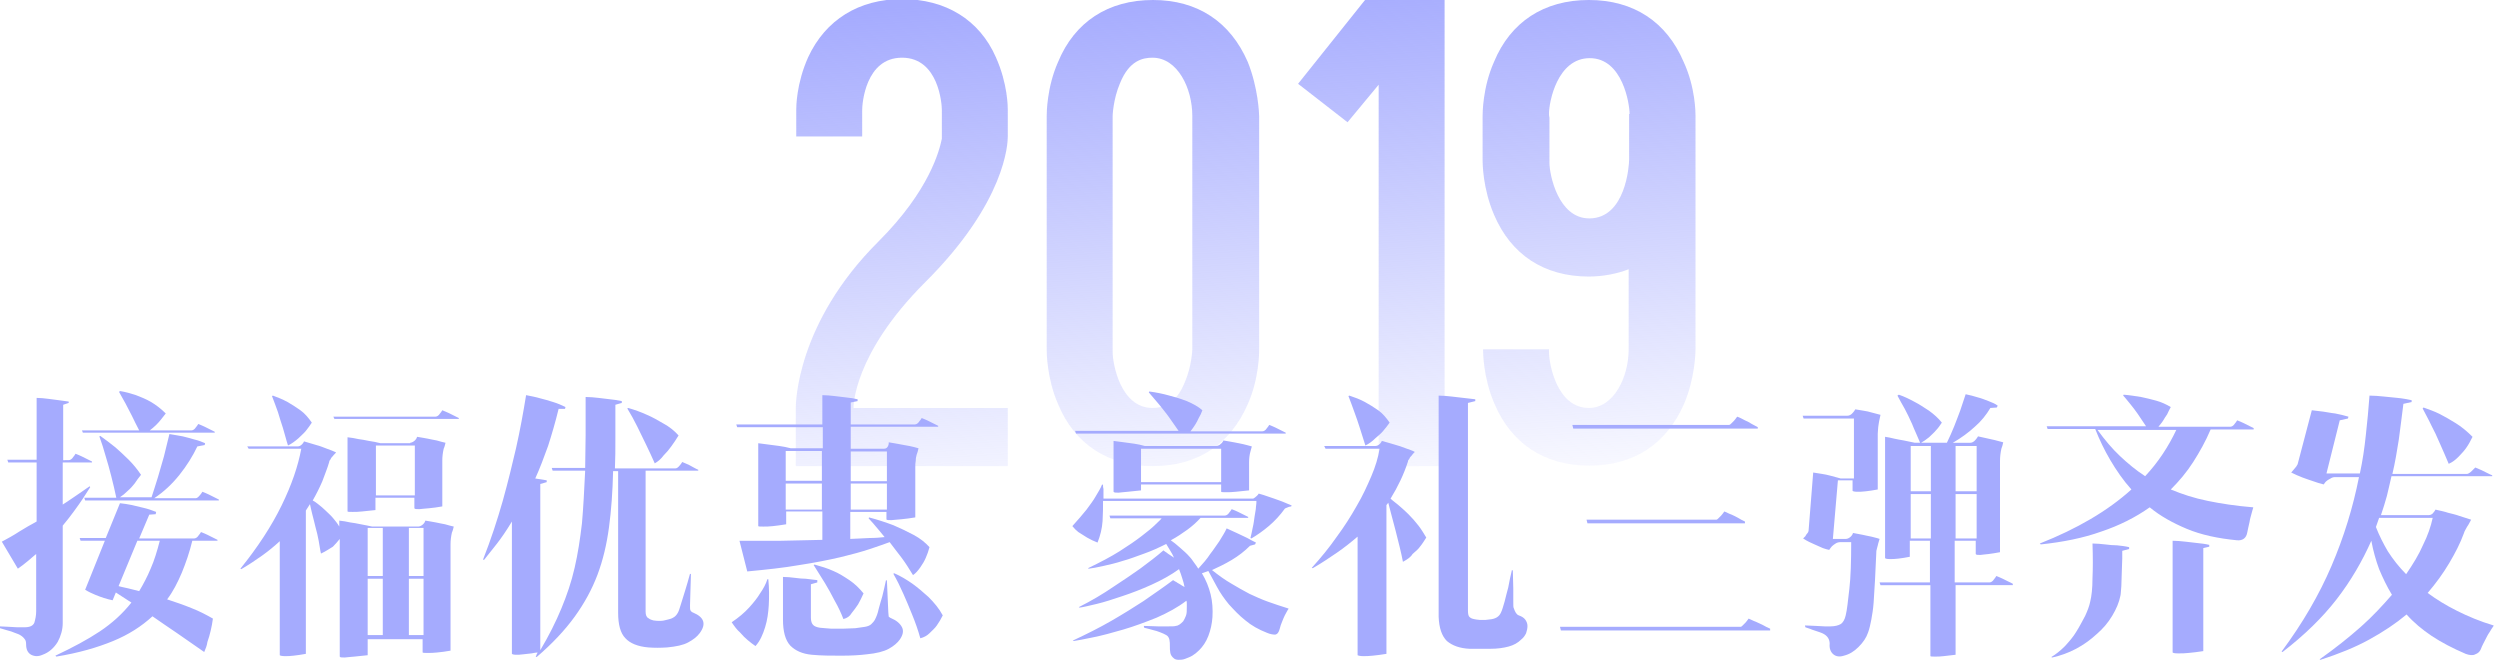
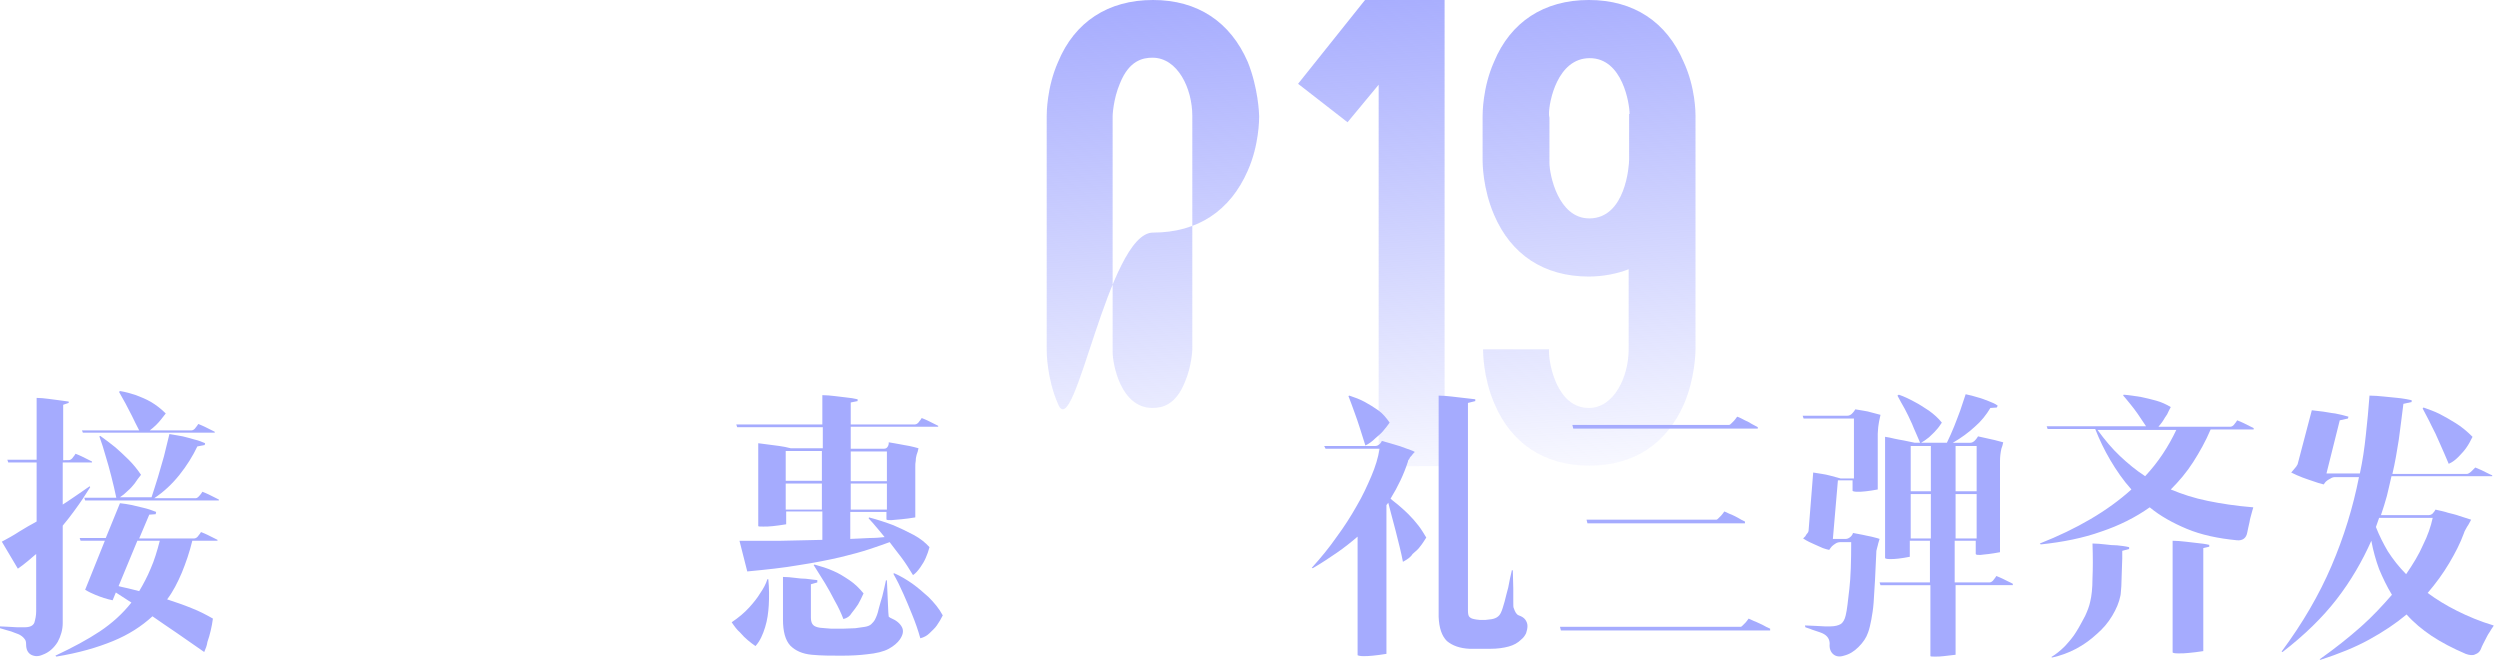
<svg xmlns="http://www.w3.org/2000/svg" version="1.1" id="群組_1" x="0px" y="0px" viewBox="0 0 546 145" style="enable-background:new 0 0 546 145;" xml:space="preserve">
  <style type="text/css">
	.st0{enable-background:new    ;}
	.st1{fill:url(#SVGID_1_);}
	.st2{fill:url(#SVGID_2_);}
	.st3{fill:url(#SVGID_3_);}
	.st4{fill:url(#SVGID_4_);}
	.st5{fill:#A5ABFE;}
</style>
  <g class="st0">
    <linearGradient id="SVGID_1_" gradientUnits="userSpaceOnUse" x1="200.386" y1="120.742" x2="193.386" y2="1.742">
      <stop offset="0" style="stop-color:#A5ABFE;stop-opacity:0" />
      <stop offset="1" style="stop-color:#A5ABFE" />
    </linearGradient>
-     <path class="st1" d="M220.1,101.8h-46.3V89.1c0-0.9,0.1-18.5,18.1-36.4c11.2-11.2,13.3-20,13.8-22.4V24c0-1.3-0.7-11.4-8.7-11.4   s-8.7,10.1-8.7,11.4v5.8h-14.4V24c0-0.6,0-5.7,2.6-11.5c3.8-8.2,11.1-12.7,20.5-12.7c9.5,0,16.9,4.5,20.5,12.7   c2.6,5.8,2.6,10.9,2.6,11.5v5.8c0,1.5-0.4,14.3-18.1,31.9c-15.7,15.7-15.6,27.2-15.6,27.4h33.7V101.8z" />
    <linearGradient id="SVGID_2_" gradientUnits="userSpaceOnUse" x1="255.655" y1="117.491" x2="248.655" y2="-1.509">
      <stop offset="0" style="stop-color:#A5ABFE;stop-opacity:0" />
      <stop offset="1" style="stop-color:#A5ABFE" />
    </linearGradient>
-     <path class="st2" d="M231.1,88.3c-2.5-5.7-2.5-11.4-2.5-11.9v-51c0-0.6,0-6.3,2.5-11.9c3.6-8.7,10.9-13.5,20.7-13.5   s16.9,4.8,20.7,13.5c2.3,5.7,2.5,11.4,2.5,11.9v51c0,0.6,0,6.3-2.5,11.9c-3.8,8.7-10.9,13.5-20.7,13.5S234.7,97,231.1,88.3z    M244.6,18.2c-1.5,3.5-1.6,7.1-1.6,7.1v51.6c0,2.5,1.7,12.2,8.7,12.2c2.2,0,5.1-0.7,7.1-5.7c1.5-3.5,1.6-7.1,1.6-7.1v-51   c0-6-3.2-12.7-8.7-12.7C249.6,12.6,246.6,13.2,244.6,18.2z" />
+     <path class="st2" d="M231.1,88.3c-2.5-5.7-2.5-11.4-2.5-11.9v-51c0-0.6,0-6.3,2.5-11.9c3.6-8.7,10.9-13.5,20.7-13.5   s16.9,4.8,20.7,13.5c2.3,5.7,2.5,11.4,2.5,11.9c0,0.6,0,6.3-2.5,11.9c-3.8,8.7-10.9,13.5-20.7,13.5S234.7,97,231.1,88.3z    M244.6,18.2c-1.5,3.5-1.6,7.1-1.6,7.1v51.6c0,2.5,1.7,12.2,8.7,12.2c2.2,0,5.1-0.7,7.1-5.7c1.5-3.5,1.6-7.1,1.6-7.1v-51   c0-6-3.2-12.7-8.7-12.7C249.6,12.6,246.6,13.2,244.6,18.2z" />
    <linearGradient id="SVGID_3_" gradientUnits="userSpaceOnUse" x1="305.733" y1="114.545" x2="298.733" y2="-4.455">
      <stop offset="0" style="stop-color:#A5ABFE;stop-opacity:0" />
      <stop offset="1" style="stop-color:#A5ABFE" />
    </linearGradient>
    <path class="st3" d="M315.5-0.2v102h-14.4V18.5l-6.8,8.2l-10.8-8.4l14.7-18.4H315.5z" />
    <linearGradient id="SVGID_4_" gradientUnits="userSpaceOnUse" x1="350.753" y1="111.897" x2="343.753" y2="-7.103">
      <stop offset="0" style="stop-color:#A5ABFE;stop-opacity:0" />
      <stop offset="1" style="stop-color:#A5ABFE" />
    </linearGradient>
    <path class="st4" d="M370.3,25.3v51c0,0.6-0.1,6.3-2.5,11.9c-3.8,8.7-10.9,13.5-20.7,13.5c-9.8,0-17-4.8-20.7-13.5   c-2.5-5.7-2.5-11.4-2.5-11.9h14.4v0.6c0,2.5,1.7,12.2,8.7,12.2c5.5,0,8.7-6.8,8.7-12.8V58.8c-2.5,1-5.7,1.6-8.7,1.6   c-9.8,0-17-4.8-20.7-13.5c-2.5-5.8-2.5-11.4-2.5-11.9v-9.6c0-0.6,0-6.3,2.5-11.9c3.6-8.7,10.9-13.5,20.7-13.5   c9.8,0,17,4.8,20.7,13.5C370.3,19.1,370.3,24.7,370.3,25.3z M355.9,24.9c0-2.2-1.5-12.2-8.7-12.2c-7.1,0-8.9,9.6-8.9,12.1   c0,0.6,0.1,0.9,0.1,0.9v9.9c0,2.5,1.9,12.1,8.7,12.1c8,0,8.7-11.7,8.7-12.8V24.9z" />
  </g>
  <g class="st0">
    <path class="st5" d="M8,120.9c-0.7,0.6-1.4,1.2-2,1.7c-0.7,0.6-1.4,1.1-2.1,1.6l-3.5-5.9c1.3-0.7,2.6-1.4,3.8-2.2   c1.3-0.8,2.5-1.5,3.8-2.2V101H1.8l-0.2-0.6H8V86.9c0.8,0,1.7,0.1,2.5,0.2c0.7,0.1,1.5,0.2,2.3,0.3c0.8,0.1,1.5,0.2,2.2,0.3v0.3   l-1.2,0.4v12.1H15c0.3,0,0.7-0.2,1-0.7c0.2-0.2,0.3-0.4,0.5-0.7c0.5,0.2,1,0.4,1.4,0.6c0.8,0.4,1.6,0.8,2.2,1.1v0.2h-6.4v9.2   c0.9-0.6,1.7-1.1,2.4-1.6c0.7-0.5,1.3-0.9,1.9-1.3c0.6-0.4,1.1-0.8,1.6-1.1l0.1,0.2c-0.5,0.8-1,1.6-1.6,2.5   c-0.5,0.8-1.2,1.7-1.9,2.7c-0.7,1-1.6,2.1-2.5,3.2v21.3c0,1.4-0.4,2.8-1.1,4.1c-0.8,1.3-1.9,2.3-3.3,2.8c-0.9,0.4-1.7,0.4-2.5,0   c-0.7-0.4-1.1-1.1-1.1-2.3c0-0.5-0.1-0.9-0.3-1.1c-0.2-0.3-0.5-0.6-1-0.9c-0.3-0.2-0.7-0.3-1.2-0.5c-0.5-0.2-1-0.4-1.5-0.5   c-0.6-0.2-1.1-0.3-1.7-0.5l-0.1-0.4c0.7,0,1.4,0.1,2.1,0.1c0.6,0,1.1,0.1,1.8,0.1c0.6,0,1.1,0,1.5,0c1.2,0,1.9-0.3,2.2-1   c0.2-0.7,0.4-1.5,0.4-2.5V120.9z M44.6,142.4c-2-1.4-4-2.8-5.9-4.1c-1.9-1.3-3.7-2.5-5.4-3.7c-2.4,2.2-5.2,4-8.6,5.4   c-3.4,1.4-7.5,2.6-12.4,3.4l-0.2-0.2c3.8-1.8,7-3.5,9.7-5.3c2.7-1.8,5-3.9,6.9-6.3l-3.4-2.2l-0.7,1.7c-0.6-0.1-1.2-0.3-1.9-0.5   c-0.6-0.2-1.2-0.4-1.9-0.7c-0.7-0.3-1.4-0.6-2.2-1.1l4.3-10.7h-5.3l-0.2-0.6h5.7l3.1-7.6c0.8,0.1,1.7,0.2,2.6,0.4   c0.8,0.2,1.6,0.4,2.5,0.6c0.9,0.2,1.8,0.5,2.8,0.9l-0.1,0.5l-1.4,0.1l-2.2,5.2h12c0.3,0,0.7-0.2,1-0.7c0.2-0.2,0.3-0.4,0.5-0.7   c0.5,0.2,1,0.4,1.4,0.6c0.8,0.4,1.6,0.8,2.2,1.1v0.2H42c-0.6,2.5-1.4,4.8-2.3,7c-0.9,2.1-1.9,4.1-3.2,5.8c1.8,0.6,3.6,1.2,5.3,1.9   c1.8,0.7,3.3,1.5,4.7,2.3c-0.1,0.9-0.3,1.8-0.5,2.7c-0.2,0.8-0.4,1.6-0.7,2.4C45.2,141,44.9,141.7,44.6,142.4z M36.2,90.3   c-0.4,0.5-0.7,0.9-1.1,1.4c-0.3,0.4-0.7,0.8-1.1,1.2c-0.4,0.4-0.9,0.8-1.3,1.1h9.1c0.3,0,0.7-0.2,1-0.7c0.2-0.2,0.3-0.4,0.5-0.7   c0.5,0.2,1,0.4,1.4,0.6c0.8,0.4,1.6,0.8,2.2,1.1v0.2H18.1L17.9,94h12.5c-0.6-1.1-1.1-2.2-1.6-3.2c-0.5-1-1-1.9-1.4-2.7   c-0.5-0.9-1-1.8-1.4-2.5l0.2-0.2c1.2,0.2,2.3,0.5,3.5,0.9c1,0.4,2.1,0.8,3.3,1.5C34,88.4,35.1,89.2,36.2,90.3z M43.1,97.5   c-1,2.1-2.3,4.2-3.9,6.2c-1.6,2-3.4,3.7-5.5,5.1h9.1c0.2,0,0.5-0.2,0.9-0.7c0.2-0.2,0.3-0.4,0.5-0.7c0.5,0.2,1,0.4,1.4,0.6   c0.8,0.4,1.6,0.8,2.2,1.1v0.2H18.6l-0.2-0.6h7c-0.3-1.5-0.7-3.1-1.1-4.7c-0.4-1.6-0.8-3-1.2-4.3c-0.4-1.5-0.9-3-1.4-4.4l0.2-0.1   c1.1,0.8,2.2,1.6,3.3,2.5c0.9,0.8,1.9,1.7,2.9,2.7c1,1,1.9,2.1,2.7,3.3c-0.5,0.6-1,1.3-1.4,1.9c-0.4,0.5-0.9,1.1-1.5,1.6   c-0.6,0.6-1.1,1-1.7,1.4h6.9c0.4-1.3,0.9-2.7,1.4-4.4s0.9-3.1,1.3-4.5c0.4-1.6,0.8-3.3,1.2-4.9c1,0.2,2,0.3,2.9,0.5   c0.8,0.2,1.6,0.4,2.6,0.7c0.9,0.2,1.6,0.5,2.3,0.8l-0.1,0.4L43.1,97.5z M25.9,128c0.6,0.2,1.3,0.3,2.1,0.5c0.8,0.2,1.6,0.4,2.4,0.6   c0.9-1.5,1.8-3.2,2.5-4.9c0.8-1.8,1.4-3.8,2-6.1H30L25.9,128z" />
-     <path class="st5" d="M70.1,120.9c-0.2-0.8-0.3-1.8-0.5-2.8c-0.2-1-0.4-2-0.7-3c-0.2-1-0.5-1.9-0.7-2.8c-0.2-0.9-0.4-1.6-0.5-2.2   l-0.9,1.4v31.3c-1,0.2-1.9,0.3-2.7,0.4c-0.7,0.1-1.3,0.1-1.9,0.1s-1-0.1-1.1-0.2v-24.9c-1.2,1.1-2.4,2.1-3.8,3.1   c-1.4,1-2.9,2-4.6,3l-0.2-0.1c3.8-4.7,6.8-9.3,9-13.8c2.2-4.5,3.6-8.6,4.3-12.4H54.3L54,97.5h11c0.4,0,0.7-0.2,1-0.5   c0.2-0.2,0.3-0.4,0.4-0.6c0.9,0.3,1.8,0.5,2.7,0.8c0.8,0.2,1.5,0.5,2.3,0.8c0.8,0.3,1.4,0.5,2,0.8c-0.2,0.3-0.5,0.5-0.7,0.8   c-0.2,0.2-0.4,0.4-0.5,0.7c-0.2,0.2-0.3,0.4-0.3,0.6c-0.4,1.4-1,2.8-1.5,4.2c-0.6,1.4-1.3,2.8-2.1,4.2c0.4,0.2,0.8,0.5,1.3,0.9   c0.5,0.4,1,0.8,1.5,1.3c0.5,0.5,1.1,1,1.6,1.6c0.5,0.6,1,1.2,1.4,1.9v-1.3c0.8,0.1,1.6,0.2,2.4,0.4c0.7,0.1,1.4,0.2,2.3,0.4   s1.7,0.3,2.5,0.5h10.1c0.2,0,0.4-0.1,0.6-0.2c0.2-0.1,0.4-0.3,0.5-0.4c0.2-0.2,0.3-0.4,0.4-0.7c0.8,0.1,1.6,0.3,2.3,0.4   c0.6,0.1,1.3,0.3,2,0.4c0.7,0.2,1.4,0.4,1.9,0.5c-0.1,0.4-0.2,0.9-0.4,1.3c-0.2,0.9-0.3,1.7-0.3,2.6v23.2c-1,0.2-2,0.3-2.9,0.4   c-0.8,0.1-1.5,0.1-2.1,0.1s-1,0-1.1-0.1v-2.9H80.3v3.5c-1,0.1-2,0.2-2.9,0.3c-0.8,0.1-1.5,0.1-2.1,0.2c-0.7,0-1,0-1.1-0.2v-25.7   c-0.4,0.5-0.9,1.1-1.5,1.7C72,119.8,71.2,120.4,70.1,120.9z M62.9,97.3c-0.4-1.2-0.7-2.5-1.1-3.8c-0.4-1.3-0.8-2.4-1.1-3.5   c-0.4-1.2-0.9-2.4-1.3-3.5l0.2-0.1c1.1,0.4,2.1,0.8,3.2,1.4c0.9,0.5,1.8,1.1,2.8,1.8c1,0.7,1.8,1.7,2.5,2.7   c-0.4,0.6-0.8,1.2-1.3,1.8c-0.4,0.5-1,1-1.6,1.6C64.4,96.4,63.7,96.9,62.9,97.3z M73.1,91.6L72.8,91h22.3c0.3,0,0.7-0.2,1-0.7   c0.2-0.2,0.3-0.4,0.5-0.7c0.5,0.2,0.9,0.4,1.4,0.6c0.8,0.4,1.6,0.8,2.2,1.1v0.2H73.1z M89.6,96.7c0.2,0,0.4-0.1,0.6-0.2   c0.2-0.1,0.4-0.3,0.5-0.4c0.2-0.2,0.3-0.4,0.4-0.7c0.8,0.1,1.6,0.3,2.3,0.4c0.6,0.1,1.3,0.3,2,0.4c0.7,0.2,1.4,0.4,1.9,0.5   c-0.1,0.4-0.2,0.9-0.4,1.3c-0.2,0.9-0.3,1.7-0.3,2.6v10c-1,0.2-2,0.3-2.9,0.4c-0.8,0.1-1.5,0.1-2.1,0.2c-0.7,0-1,0-1.1-0.2v-2.3   h-8.5v2.7c-1,0.1-2,0.2-2.9,0.3c-0.8,0.1-1.5,0.1-2.1,0.1c-0.7,0-1,0-1.1-0.1V95.5c0.8,0.1,1.6,0.2,2.4,0.4   c0.7,0.1,1.4,0.2,2.3,0.4c0.8,0.1,1.7,0.3,2.5,0.5H89.6z M80.3,125.8h3.3v-10.5h-3.3V125.8z M80.3,138.7h3.3v-12.3h-3.3V138.7z    M82.1,97.3v10.9h8.5V97.3H82.1z M89.3,115.3v10.5h3.2v-10.5H89.3z M89.3,138.7h3.2v-12.3h-3.2V138.7z" />
-     <path class="st5" d="M122,89.3c-0.7,2.9-1.5,5.6-2.3,8.1c-0.9,2.5-1.8,4.9-2.8,7.1l2.5,0.4v0.4l-1.4,0.4V142   c1.9-3.2,3.4-6.2,4.6-9.1c1.2-2.9,2.2-5.8,2.9-8.9c0.7-3,1.2-6.3,1.6-9.7c0.3-3.4,0.5-7.3,0.7-11.5h-7.1l-0.2-0.6h7.3   c0-2.3,0.1-4.7,0.1-7.2c0-2.5,0-5.3,0-8.3c0.9,0,1.9,0.1,2.8,0.2c0.8,0.1,1.6,0.2,2.5,0.3c0.9,0.1,1.7,0.2,2.6,0.4V88l-1.4,0.4   c0,2.6,0,5,0,7.3s0,4.5-0.1,6.6h13.2c0.3,0,0.6-0.2,1-0.7c0.2-0.2,0.3-0.4,0.5-0.7c0.5,0.2,0.9,0.4,1.4,0.6   c0.4,0.2,0.7,0.4,1.1,0.6c0.4,0.2,0.7,0.4,1,0.5v0.2H141v30.8c0,0.7,0.2,1.2,0.6,1.4c0.4,0.3,0.7,0.4,1.1,0.5   c0.5,0.1,1,0.1,1.5,0.1c0.5,0,1-0.1,1.7-0.3c0.4-0.1,0.8-0.2,1.1-0.4c0.4-0.2,0.7-0.5,1-1c0.2-0.3,0.4-0.9,0.7-1.9   c0.3-0.9,0.6-1.9,0.9-2.9c0.4-1.2,0.7-2.4,1.1-3.8l0.2,0.1l-0.2,6.8c0,0.6,0,0.9,0.1,1.1c0.1,0.2,0.3,0.4,0.6,0.5   c2.4,1,2.9,2.5,1.4,4.5c-0.6,0.8-1.4,1.4-2.5,2c-1.1,0.6-2.6,0.9-4.6,1.1c-1.5,0.1-2.8,0.1-4.1,0c-2.3-0.2-4-0.9-5-2   c-1.1-1.1-1.6-3-1.6-5.6v-30.9h-1.1c-0.1,4.5-0.4,8.6-0.9,12.3c-0.5,3.7-1.3,7.1-2.5,10.3c-1.2,3.2-2.9,6.3-5,9.2   c-2.1,2.9-4.9,5.9-8.3,8.8l-0.2-0.1c0.1-0.2,0.2-0.3,0.2-0.5c0.1-0.1,0.2-0.3,0.2-0.4c-0.3,0-0.7,0.1-1.3,0.2   c-0.6,0.1-1.2,0.1-1.8,0.2c-0.6,0.1-1.2,0.1-1.6,0.1c-0.5,0-0.8-0.1-0.9-0.2v-28.9c-1.2,2-2.3,3.6-3.4,5c-1.1,1.4-2,2.5-2.7,3.4   l-0.2-0.1c1.7-4.3,3.1-8.6,4.3-12.8c1.2-4.3,2.1-8.1,2.9-11.5c0.9-4,1.6-7.9,2.2-11.6c1,0.2,2.1,0.4,3.1,0.7   c0.9,0.2,1.8,0.5,2.8,0.8c1,0.3,1.9,0.7,2.7,1.1l-0.1,0.4L122,89.3z M143,101.2c-0.6-1.3-1.2-2.7-1.9-4.1c-0.7-1.4-1.3-2.7-1.9-3.9   c-0.7-1.4-1.4-2.7-2.2-4l0.2-0.1c1.4,0.4,2.8,0.9,4.1,1.5c1.2,0.5,2.4,1.2,3.6,1.9c1.3,0.7,2.4,1.6,3.3,2.6c-0.5,0.8-1,1.6-1.6,2.4   c-0.5,0.7-1,1.3-1.7,2C144.4,100.2,143.7,100.8,143,101.2z" />
    <path class="st5" d="M159.8,135.9c1.5-1,2.8-2.1,3.8-3.2c1-1.1,1.8-2.1,2.4-3.1c0.7-1,1.3-2.1,1.6-3.1h0.2c0.2,2,0.2,3.9,0.1,5.7   c-0.1,1.6-0.3,3.2-0.8,4.8s-1.1,3-2.1,4.1c-0.6-0.4-1.1-0.8-1.7-1.3c-0.5-0.4-1.1-1-1.7-1.7C161,137.6,160.4,136.8,159.8,135.9z    M185.8,87.9v4.8h14c0.3,0,0.7-0.2,1-0.7c0.2-0.2,0.3-0.4,0.5-0.7c0.5,0.2,1,0.4,1.4,0.6c0.8,0.4,1.6,0.8,2.2,1.1v0.2h-19.1V98h7.3   c0.4,0,0.7-0.2,0.9-0.7c0.1-0.2,0.1-0.4,0.1-0.7c0.8,0.1,1.6,0.3,2.3,0.4c0.7,0.1,1.4,0.3,2.2,0.4c0.8,0.2,1.4,0.3,2,0.5   c-0.1,0.5-0.2,0.9-0.4,1.4c-0.1,0.4-0.2,0.8-0.2,1.3c-0.1,0.5-0.1,0.9-0.1,1.4v11c-1.1,0.2-2.1,0.3-3,0.4c-0.8,0.1-1.5,0.1-2.2,0.2   c-0.7,0-1.1,0-1.1-0.2v-1.6h-7.9v5.9c1.5-0.1,2.9-0.1,4.2-0.2c1.3,0,2.4-0.1,3.3-0.2c-0.5-0.6-1-1.2-1.4-1.7   c-0.4-0.5-0.8-0.9-1.1-1.3c-0.4-0.4-0.7-0.8-1-1.1l0.1-0.2c1.9,0.5,3.7,1.1,5.3,1.7c1.4,0.6,2.9,1.3,4.4,2.1   c1.5,0.8,2.6,1.7,3.5,2.7c-0.2,0.8-0.5,1.6-0.8,2.3c-0.3,0.7-0.7,1.4-1.2,2.1c-0.5,0.7-1,1.3-1.6,1.7c-0.8-1.3-1.6-2.6-2.5-3.8   c-0.9-1.2-1.8-2.3-2.6-3.4c-1.1,0.4-2.5,0.9-4.3,1.5c-1.8,0.6-4,1.2-6.5,1.8c-2.6,0.6-5.6,1.2-8.9,1.7c-3.4,0.6-7.2,1-11.4,1.4   l-1.7-6.7c3,0,6,0,9.1,0c3.1-0.1,6.1-0.1,9-0.2v-6.2h-7.9v2.8c-1.1,0.2-2.1,0.3-2.9,0.4c-0.8,0.1-1.5,0.1-2.1,0.1   c-0.7,0-1,0-1.1-0.1V96.8c0.8,0.1,1.5,0.2,2.3,0.3c0.7,0.1,1.4,0.2,2.3,0.3c0.8,0.1,1.7,0.3,2.5,0.5h7v-4.6h-18.7l-0.2-0.6h18.8   v-6.4c0.9,0,1.8,0.1,2.7,0.2c0.8,0.1,1.6,0.2,2.5,0.3c0.9,0.1,1.7,0.2,2.5,0.4v0.4L185.8,87.9z M194.6,135c1.2,0.5,2,1.2,2.4,2   s0.2,1.7-0.5,2.7c-0.5,0.7-1.3,1.4-2.4,2c-1.1,0.6-2.7,1-4.8,1.2c-1.6,0.2-3.4,0.3-5.6,0.3c-2.2,0-4.3,0-6.4-0.2s-3.6-0.9-4.7-2   c-1.1-1.2-1.6-3.1-1.6-5.7v-9.3c0.9,0,1.8,0.1,2.6,0.2c0.8,0.1,1.6,0.2,2.4,0.2c0.9,0.1,1.7,0.2,2.5,0.3v0.5l-1.4,0.4v7.3   c0,0.8,0.2,1.3,0.5,1.6c0.3,0.3,0.8,0.5,1.5,0.6c0.7,0.1,1.5,0.1,2.4,0.2c0.9,0,1.8,0,2.7,0c0.9,0,1.8-0.1,2.6-0.1   c0.8-0.1,1.5-0.2,2.1-0.3s1.1-0.3,1.4-0.6c0.3-0.3,0.6-0.6,0.8-1c0.3-0.6,0.6-1.3,0.8-2.3c0.3-1,0.5-1.9,0.8-2.8   c0.3-1.1,0.5-2.2,0.8-3.5l0.2,0.1l0.3,6.8c0,0.5,0.1,0.8,0.1,1.1C194.2,134.7,194.3,134.9,194.6,135z M171.6,105h7.9v-6.5h-7.9V105   z M171.6,111.3h7.9v-5.7h-7.9V111.3z M184.2,135.2c-0.5-1.3-1.1-2.6-1.9-4c-0.7-1.4-1.4-2.6-2.1-3.8c-0.8-1.3-1.6-2.6-2.5-4   l0.2-0.1c1.4,0.4,2.8,0.8,4.1,1.4c1.2,0.5,2.3,1.2,3.5,2c1.2,0.8,2.2,1.8,3.1,2.9c-0.4,0.9-0.8,1.7-1.2,2.4   c-0.4,0.6-0.9,1.3-1.4,1.9C185.6,134.6,185,135,184.2,135.2z M185.8,98.6v6.5h7.9v-6.5H185.8z M185.8,111.3h7.9v-5.7h-7.9V111.3z    M201,139.4c-0.5-1.8-1.1-3.5-1.8-5.2c-0.7-1.7-1.3-3.2-1.9-4.5c-0.7-1.6-1.4-3-2.2-4.4l0.2-0.1c1.4,0.6,2.7,1.4,4,2.3   c1.1,0.8,2.3,1.8,3.5,2.9c1.2,1.2,2.3,2.5,3.1,4c-0.4,0.8-0.8,1.5-1.3,2.2c-0.4,0.6-1,1.1-1.6,1.7   C202.5,138.8,201.8,139.2,201,139.4z" />
-     <path class="st5" d="M234.2,114.9c1.2-1.3,2.2-2.5,3.1-3.6c0.8-1.1,1.5-2,2-2.9c0.6-1,1.1-1.8,1.4-2.6l0.2,0.1c0,0.3,0,0.6,0.1,0.9   c0,0.3,0,0.6,0,1c0,0.4,0,0.7,0,1.1h32.7c0.2-0.1,0.5-0.3,0.8-0.6c0.2-0.2,0.3-0.3,0.4-0.5c0.7,0.2,1.4,0.4,2.2,0.7   c0.7,0.2,1.4,0.5,2.3,0.8c0.9,0.3,1.7,0.7,2.7,1.1l-0.1,0.2c-0.2,0-0.3,0.1-0.5,0.1c-0.2,0.1-0.3,0.1-0.5,0.2   c-0.2,0.1-0.3,0.1-0.4,0.2c-1,1.4-2.2,2.7-3.5,3.8c-1.3,1.1-2.6,2-3.8,2.7l-0.2-0.1c0.2-0.7,0.3-1.4,0.5-2.3   c0.2-0.8,0.3-1.7,0.4-2.4c0.1-0.8,0.3-1.5,0.3-2.1c0.1-0.6,0.1-1,0.1-1.3h-33.5c0,1.3,0,2.8-0.1,4.4c-0.1,1.6-0.5,3.2-1.1,4.7   c-0.8-0.3-1.6-0.7-2.3-1.1c-0.6-0.4-1.3-0.8-1.9-1.2C235.1,115.9,234.6,115.4,234.2,114.9z M273,119.2c-1.2,1.2-2.5,2.2-4,3.1   c-1.5,0.9-3,1.6-4.3,2.2c1.5,1.2,2.9,2.2,4.3,3c1.3,0.8,2.6,1.5,3.9,2.2c1.3,0.6,2.6,1.2,4,1.7c1.4,0.5,2.9,1,4.5,1.5v0.1   c-0.3,0.4-0.5,0.9-0.8,1.4c-0.2,0.4-0.4,0.9-0.6,1.4c-0.2,0.5-0.4,1-0.5,1.5c-0.2,0.8-0.5,1.2-1,1.3c-0.5,0-1.1-0.1-1.8-0.4   c-1.8-0.7-3.4-1.6-4.7-2.7c-1.4-1.1-2.5-2.3-3.6-3.5c-1-1.2-1.9-2.5-2.6-3.8c-0.7-1.3-1.3-2.4-1.9-3.5l-1.4,0.5   c0.9,1.5,1.5,3,1.9,4.6c0.4,1.6,0.5,3.3,0.4,5c-0.1,1.4-0.4,2.8-0.9,4.1c-0.5,1.3-1.2,2.3-2,3.1c-0.5,0.5-1,0.9-1.5,1.2   c-0.5,0.3-1.1,0.5-1.6,0.7c-0.5,0.2-1,0.2-1.4,0.2c-0.4,0-0.8-0.1-1-0.3c-0.4-0.3-0.7-0.7-0.8-1.2c-0.1-0.5-0.1-1-0.1-1.5   c0-0.5,0-0.9-0.1-1.4c-0.1-0.4-0.3-0.8-0.7-1c-0.3-0.2-0.8-0.4-1.3-0.6c-0.5-0.2-1.1-0.4-1.6-0.5c-0.6-0.2-1.2-0.3-1.9-0.5   l-0.1-0.4c1.1,0,2.2,0.1,3.1,0.1c0.8,0,1.6,0,2.3,0c0.8,0,1.3,0,1.6-0.1c0.2,0,0.5-0.1,0.8-0.3c0.3-0.2,0.5-0.4,0.8-0.7   c0.2-0.3,0.4-0.7,0.6-1.2c0.2-0.5,0.2-1.1,0.2-2c0-0.2,0-0.4,0-0.6s0-0.5-0.1-0.7c-1.8,1.4-4,2.6-6.5,3.7c-2.5,1-4.9,1.9-7.3,2.6   c-2.4,0.7-4.6,1.3-6.6,1.7c-2,0.4-3.4,0.7-4.2,0.8l-0.2-0.1c3-1.4,5.8-2.8,8.4-4.3c2.6-1.5,5-3,7-4.3c2.3-1.6,4.5-3.1,6.5-4.6   c0.2,0.1,0.4,0.3,0.7,0.4c0.2,0.2,0.5,0.3,0.8,0.5c0.3,0.2,0.6,0.4,1,0.6c-0.1-0.6-0.3-1.3-0.5-1.9c-0.2-0.6-0.4-1.3-0.7-2   c-1.8,1.3-3.8,2.4-6,3.4c-2.2,1-4.3,1.8-6.4,2.5c-2.1,0.7-3.9,1.3-5.6,1.7c-1.7,0.4-2.9,0.7-3.7,0.8l-0.2-0.1   c2.8-1.4,5.3-2.9,7.5-4.4c2.3-1.5,4.2-2.8,5.9-4c1.9-1.4,3.6-2.7,5.1-4c0.2,0.2,0.4,0.3,0.7,0.5c0.2,0.2,0.4,0.3,0.7,0.5   c0.3,0.2,0.6,0.4,0.9,0.6c-0.2-0.5-0.5-1-0.8-1.5c-0.3-0.5-0.6-1-0.9-1.5c-1.6,0.8-3.1,1.5-4.8,2.1s-3.2,1.2-4.7,1.6   c-1.5,0.5-2.9,0.8-4.2,1.1c-1.3,0.3-2.4,0.5-3.2,0.6l-0.2-0.1c2.7-1.3,5-2.5,6.9-3.7c1.9-1.2,3.5-2.3,4.8-3.3c1.3-1,2.3-1.8,3-2.5   c0.7-0.7,1.2-1.1,1.4-1.4h-11.2l-0.2-0.6h25.2c0.3,0,0.7-0.2,1-0.7c0.2-0.2,0.3-0.4,0.5-0.7c0.5,0.2,1,0.4,1.4,0.6   c0.8,0.4,1.6,0.8,2.2,1.1v0.2h-10.4c-0.8,0.9-1.8,1.8-2.9,2.6c-1.1,0.8-2.3,1.6-3.6,2.3c0.6,0.4,1.2,0.9,2,1.6   c0.8,0.7,1.5,1.3,2.1,2c0.4,0.4,0.7,0.9,1,1.3c0.3,0.4,0.6,0.8,0.9,1.3c1-1.1,1.9-2.1,2.6-3.2c0.8-1,1.4-2,2-2.8   c0.6-1,1.2-1.9,1.6-2.8c0.8,0.4,1.6,0.7,2.4,1.1c0.7,0.3,1.4,0.7,2.1,1c0.7,0.4,1.3,0.7,1.9,1l-0.2,0.4L273,119.2z M262.6,89.6   c-0.2,0.6-0.5,1.2-0.8,1.7c-0.2,0.5-0.5,1-0.8,1.5c-0.3,0.5-0.7,1-1,1.4h15.7c0.3,0,0.7-0.2,1-0.7c0.2-0.2,0.3-0.4,0.5-0.7   c0.5,0.2,1,0.4,1.4,0.6c0.8,0.4,1.6,0.8,2.2,1.1v0.2h-45.8l-0.2-0.6h22.6c-0.7-1-1.4-2-2.1-3c-0.7-1-1.5-1.9-2.1-2.7   c-0.8-0.9-1.5-1.8-2.3-2.7l0.1-0.2c1.5,0.2,3,0.5,4.4,0.9c1.2,0.3,2.5,0.7,3.8,1.2C260.6,88.2,261.7,88.8,262.6,89.6z M265.7,97.4   c0.2,0,0.4-0.1,0.6-0.2s0.3-0.3,0.5-0.4c0.2-0.2,0.3-0.4,0.4-0.6c0.8,0.1,1.6,0.3,2.3,0.4c0.7,0.1,1.4,0.3,2,0.4   c0.7,0.2,1.3,0.3,1.9,0.5c-0.1,0.4-0.2,0.7-0.3,1.1c-0.2,0.7-0.3,1.5-0.3,2.4v6.1c-1,0.1-2,0.2-2.9,0.3c-0.8,0.1-1.5,0.1-2.1,0.1   c-0.7,0-1,0-1.1-0.1v-1.6h-17.5v1.3c-1.1,0.1-2,0.2-2.9,0.3c-0.7,0.1-1.4,0.1-2,0.2c-0.6,0-1,0-1.1-0.2V96.3   c0.8,0.1,1.5,0.2,2.3,0.3c0.7,0.1,1.4,0.2,2.2,0.3c0.8,0.1,1.6,0.3,2.3,0.5H265.7z M249.2,98v7.3h17.5V98H249.2z" />
    <path class="st5" d="M306.4,122.7c-0.2-1-0.4-2-0.7-3.2c-0.3-1.2-0.6-2.4-0.9-3.6c-0.3-1.2-0.6-2.3-0.9-3.4c-0.3-1.1-0.5-2-0.7-2.7   l-0.4,0.5v32.5c-1.1,0.2-2.1,0.3-3,0.4c-0.8,0.1-1.5,0.1-2.1,0.1s-1-0.1-1.2-0.2v-25.9c-1.4,1.2-2.9,2.4-4.5,3.5s-3.4,2.3-5.3,3.4   l-0.2-0.1c2-2.2,3.8-4.4,5.4-6.7c1.7-2.3,3.1-4.5,4.4-6.8c1.3-2.2,2.3-4.4,3.2-6.5c0.9-2.1,1.5-4.1,1.8-6h-11.8l-0.3-0.6h11.2   c0.4,0,0.7-0.2,1-0.5c0.2-0.2,0.3-0.4,0.4-0.6c1,0.3,1.9,0.5,2.8,0.8c0.8,0.2,1.6,0.5,2.4,0.8c0.8,0.3,1.5,0.5,2,0.8   c-0.3,0.3-0.5,0.5-0.7,0.8c-0.2,0.2-0.4,0.4-0.5,0.7c-0.2,0.2-0.3,0.4-0.3,0.6c-0.9,2.8-2.2,5.5-3.8,8.1c0.4,0.4,1,0.8,1.7,1.4   c0.7,0.6,1.5,1.3,2.2,2c0.8,0.8,1.5,1.6,2.2,2.5c0.7,0.9,1.2,1.8,1.7,2.6c-0.4,0.6-0.8,1.3-1.3,1.9c-0.4,0.6-1,1.1-1.7,1.7   C308.1,121.7,307.3,122.2,306.4,122.7z M298.2,97.3c-0.4-1.2-0.8-2.5-1.2-3.8c-0.4-1.3-0.8-2.4-1.2-3.5c-0.4-1.2-0.9-2.4-1.3-3.5   l0.2-0.1c1.2,0.4,2.3,0.8,3.4,1.4c0.9,0.5,1.9,1.1,2.9,1.8c1,0.7,1.8,1.7,2.5,2.7c-0.4,0.6-0.9,1.2-1.4,1.8c-0.4,0.5-1,1-1.7,1.6   C299.7,96.4,299,96.9,298.2,97.3z M331.7,134.4c0.6,0.2,1.1,0.5,1.4,0.9c0.3,0.4,0.5,0.9,0.5,1.4c0,0.5-0.1,1-0.3,1.6   c-0.3,0.6-0.6,1-1.1,1.4c-0.7,0.7-1.6,1.2-2.7,1.5c-1.1,0.3-2.4,0.5-4.1,0.5H321c-2.2-0.1-3.8-0.7-5-1.7c-1.1-1.1-1.7-2.8-1.8-5.3   V86.4c0.9,0,1.9,0.1,2.8,0.2c0.8,0.1,1.7,0.2,2.6,0.3c0.9,0.1,1.8,0.2,2.6,0.3v0.4l-1.6,0.4v45.3c0,0.8,0.1,1.3,0.4,1.5   c0.3,0.3,0.8,0.4,1.4,0.5c0.5,0.1,1,0.1,1.4,0.1c0.4,0,0.9,0,1.4-0.1c1.4-0.1,2.2-0.6,2.6-1.5c0.3-0.6,0.5-1.4,0.8-2.4   c0.3-1.1,0.5-2.1,0.8-3.1c0.2-1.2,0.5-2.5,0.8-3.8l0.2,0.1c0,1.4,0.1,2.7,0.1,3.9c0,1,0,1.9,0,2.8s0,1.4,0.1,1.5   C330.9,133.7,331.2,134.2,331.7,134.4z" />
    <path class="st5" d="M386.6,137.7h-45.7l-0.2-0.8h39.4c0.2,0,0.3-0.1,0.5-0.3c0.2-0.2,0.4-0.4,0.6-0.6c0.2-0.2,0.4-0.5,0.7-0.9   c0.5,0.2,1,0.5,1.6,0.7c0.4,0.2,0.9,0.4,1.5,0.7c0.5,0.3,1.1,0.6,1.6,0.8V137.7z M384,93.6h-40.4l-0.2-0.8h34.2   c0.2,0,0.3-0.1,0.5-0.3c0.2-0.2,0.4-0.4,0.6-0.6c0.2-0.2,0.4-0.5,0.7-0.9c0.6,0.2,1.1,0.5,1.7,0.8c0.5,0.2,1,0.5,1.5,0.8   c0.5,0.3,1,0.5,1.3,0.7V93.6z M381.2,114.3h-34.5l-0.2-0.8h28.3c0.2,0,0.3-0.1,0.5-0.3s0.4-0.4,0.6-0.6c0.2-0.2,0.4-0.5,0.7-0.9   c0.5,0.2,1,0.5,1.6,0.7c0.4,0.2,0.9,0.4,1.4,0.7c0.5,0.3,1,0.6,1.5,0.8V114.3z" />
    <path class="st5" d="M403.4,90.8c0.5,0,0.9-0.2,1.3-0.7c0.2-0.2,0.3-0.4,0.5-0.7l1.8,0.3c0.6,0.1,1.2,0.2,1.8,0.4   c0.6,0.2,1.3,0.3,1.9,0.5c-0.1,0.5-0.2,0.9-0.3,1.4c-0.1,0.4-0.1,0.8-0.2,1.3c0,0.5-0.1,0.9-0.1,1.4v12.2c-1,0.2-1.8,0.3-2.6,0.4   c-0.7,0.1-1.3,0.1-1.9,0.1c-0.6,0-0.9-0.1-1-0.2v-2.3h-3.2l-1.1,12.8h2.8c0.3,0,0.5-0.1,0.7-0.2s0.4-0.3,0.5-0.4   c0.2-0.2,0.3-0.4,0.4-0.7l2.1,0.4c0.6,0.1,1.2,0.3,1.9,0.4c0.7,0.2,1.3,0.3,1.8,0.5c-0.1,0.4-0.2,0.7-0.3,1   c-0.1,0.3-0.1,0.6-0.2,0.8c-0.1,0.3-0.1,0.5-0.2,0.8c-0.1,2.4-0.2,4.5-0.3,6.4c-0.1,1.8-0.2,3.5-0.3,4.9c-0.1,1.4-0.3,2.6-0.5,3.7   c-0.2,1-0.4,2-0.7,2.8c-0.4,1.2-1.1,2.2-2.1,3.2c-1,1-2,1.6-3.2,1.9c-0.9,0.3-1.7,0.2-2.3-0.3c-0.6-0.5-0.9-1.3-0.8-2.3   c0-1-0.5-1.8-1.6-2.3c-0.3-0.1-0.7-0.3-1.1-0.4s-0.8-0.3-1.2-0.4c-0.4-0.2-0.9-0.3-1.4-0.5l-0.1-0.4c0.9,0,1.7,0.1,2.4,0.1   c0.6,0,1.3,0.1,1.9,0.1c0.6,0,1,0,1.3,0c0.9,0,1.7-0.2,2.2-0.5s0.9-1,1.1-1.9c0.3-1.2,0.5-3.2,0.8-5.8s0.4-6,0.4-10.2h-2.3   c-0.4,0-0.8,0.1-1.1,0.3c-0.3,0.2-0.6,0.4-0.8,0.6c-0.2,0.2-0.4,0.5-0.6,0.8c-0.4-0.1-0.9-0.2-1.4-0.4c-0.5-0.2-1.1-0.5-1.8-0.8   c-0.7-0.3-1.6-0.7-2.5-1.3c0.2-0.2,0.3-0.3,0.5-0.5c0.1-0.2,0.2-0.4,0.4-0.6s0.3-0.5,0.3-0.7l1-12.6c0.6,0.1,1.2,0.2,1.9,0.3   c0.6,0.1,1.2,0.2,1.9,0.4c0.7,0.2,1.4,0.4,2.2,0.6h2.9V91.4h-11l-0.2-0.6H403.4z M439.9,127.8h-12.8V143c-1,0.1-1.8,0.2-2.6,0.3   c-0.7,0.1-1.3,0.1-1.9,0.1c-0.6,0-0.9,0-1-0.1v-15.5h-10.9l-0.2-0.6h11v-9.1h-4.4v3.5c-0.9,0.2-1.8,0.3-2.5,0.4   c-0.7,0.1-1.3,0.1-1.9,0.1c-0.6,0-0.9-0.1-1-0.2V95.4c0.6,0.1,1.3,0.2,2,0.4c0.6,0.1,1.3,0.3,2.1,0.4c0.8,0.2,1.6,0.3,2.4,0.5h7   c0.6-1.2,1.1-2.4,1.6-3.6c0.5-1.2,0.9-2.4,1.3-3.4c0.4-1.2,0.8-2.4,1.2-3.6c0.9,0.2,1.8,0.4,2.7,0.7c0.8,0.2,1.5,0.5,2.3,0.8   s1.5,0.6,2,1l-0.2,0.4l-1.4,0.1c-0.9,1.5-2,2.9-3.4,4.1c-1.3,1.2-2.9,2.4-4.8,3.5h3.8c0.4,0,0.8-0.2,1.2-0.7   c0.2-0.2,0.3-0.4,0.5-0.7c0.6,0.1,1.2,0.3,1.8,0.4c0.6,0.1,1.2,0.3,1.8,0.4c0.6,0.2,1.3,0.3,1.9,0.5c-0.1,0.5-0.2,0.9-0.4,1.4   c-0.2,0.9-0.3,1.8-0.3,2.7v19.9c-1,0.2-1.8,0.3-2.5,0.4c-0.6,0.1-1.3,0.1-1.8,0.2c-0.6,0-0.9,0-1-0.2v-2.9h-4.6v9.1h7.6   c0.3,0,0.7-0.2,1-0.7c0.2-0.2,0.3-0.4,0.5-0.7c0.5,0.2,1,0.4,1.4,0.6c0.4,0.2,0.8,0.4,1.2,0.6c0.4,0.2,0.7,0.3,1,0.5V127.8z    M414.7,86.2c1.2,0.4,2.4,1,3.5,1.6c1,0.5,2,1.2,3.1,1.9c1.1,0.8,2,1.6,2.8,2.6c-0.4,0.6-0.8,1.2-1.3,1.7c-0.4,0.5-1,1-1.5,1.5   c-0.6,0.5-1.2,0.9-1.9,1.3c-0.6-1.5-1.3-2.9-1.8-4.2c-0.6-1.3-1.1-2.4-1.6-3.3c-0.6-1-1.1-2-1.6-2.9L414.7,86.2z M417.3,97.4v9.9   h4.4v-9.9H417.3z M417.3,117.6h4.4v-9.7h-4.4V117.6z M431.7,97.4h-4.6v9.9h4.6V97.4z M427.1,117.6h4.6v-9.7h-4.6V117.6z" />
    <path class="st5" d="M492,93.8h-9.2c-1.1,2.6-2.4,4.9-3.8,7.1c-1.4,2.2-3.1,4.2-4.9,6c2.4,1,5.1,1.9,8.1,2.5   c2.9,0.6,6.2,1.1,9.9,1.4v0.1c-0.1,0.4-0.3,0.9-0.4,1.4c-0.1,0.4-0.3,1-0.4,1.7c-0.2,0.7-0.3,1.5-0.5,2.3c-0.2,1.2-1,1.8-2.2,1.7   c-4.2-0.4-7.9-1.2-11-2.5c-3.1-1.3-5.8-2.8-8.1-4.7c-3.1,2.2-6.7,4-10.6,5.3c-3.9,1.4-8.4,2.3-13.2,2.8l-0.2-0.2   c8.1-3.2,14.8-7.1,20-11.8c-1.8-2-3.3-4.2-4.6-6.4c-1.3-2.2-2.4-4.5-3.3-6.8h-10.4l-0.2-0.6h21.7c-1.3-2-2.4-3.6-3.4-4.8   c-0.6-0.7-1.1-1.4-1.6-1.9l0.1-0.2c1.3,0.1,2.5,0.3,3.8,0.5c1,0.2,2.2,0.5,3.3,0.8s2.2,0.8,3.2,1.4c-0.3,0.6-0.6,1.1-0.8,1.6   c-0.3,0.4-0.6,0.9-0.9,1.4c-0.3,0.5-0.7,0.9-1,1.3h15.7c0.3,0,0.7-0.2,1-0.7c0.2-0.2,0.3-0.4,0.5-0.7c0.5,0.2,1,0.4,1.4,0.6   c0.8,0.4,1.6,0.8,2.2,1.1V93.8z M463.5,120.3c0,0.2,0,0.8,0,1.7c0,0.9-0.1,1.9-0.1,2.9c0,1.1-0.1,2.1-0.1,3.1   c-0.1,1-0.1,1.7-0.2,2.1c-0.3,1.5-0.9,2.9-1.8,4.4s-2,2.8-3.4,4c-1.3,1.2-2.8,2.3-4.5,3.2s-3.4,1.5-5.2,1.9l-0.2-0.1   c1-0.6,2-1.4,3-2.4c0.9-1,1.8-2,2.5-3.2c0.7-1.1,1.3-2.3,1.9-3.4c0.5-1.1,0.9-2.1,1.1-3.1c0.3-1.2,0.5-2.9,0.5-5.1   c0.1-2.2,0.1-4.7,0-7.6c0.9,0,1.9,0.1,2.8,0.2c0.8,0.1,1.7,0.2,2.6,0.2c0.9,0.1,1.8,0.2,2.6,0.4v0.4L463.5,120.3z M468.5,104   c2.9-3.1,5.1-6.5,6.8-10.1h-17.2c1.6,2.2,3.2,4.1,4.9,5.7C464.7,101.2,466.5,102.7,468.5,104z M481.2,119.7v22.5   c-1.2,0.2-2.2,0.3-3.2,0.4c-0.8,0.1-1.5,0.1-2.3,0.1s-1.1-0.1-1.2-0.2v-24.4c0.9,0,1.9,0.1,2.8,0.2c0.8,0.1,1.7,0.2,2.6,0.3   c1,0.1,1.8,0.2,2.6,0.4v0.4L481.2,119.7z" />
    <path class="st5" d="M544.1,104h-21.8c-0.3,1.5-0.7,2.9-1,4.3c-0.4,1.4-0.8,2.8-1.3,4.2h10.5c0.2,0,0.5-0.1,0.6-0.2   c0.2-0.1,0.3-0.3,0.4-0.4c0.2-0.2,0.3-0.4,0.4-0.6c0.9,0.2,1.9,0.4,2.8,0.7c0.8,0.2,1.7,0.4,2.5,0.7s1.7,0.5,2.5,0.8   c-0.2,0.4-0.4,0.7-0.6,1.1c-0.2,0.3-0.4,0.6-0.6,1c-0.2,0.3-0.3,0.6-0.4,0.9c-0.8,2.2-1.9,4.3-3.2,6.5s-2.9,4.4-4.7,6.5   c1.9,1.4,4,2.7,6.4,3.9c2.4,1.2,5,2.3,8,3.2v0.1c-0.3,0.4-0.6,0.9-0.9,1.4c-0.3,0.4-0.6,1-0.9,1.6c-0.3,0.6-0.7,1.3-1,2.1   c-0.2,0.5-0.6,0.9-1.2,1.1c-0.5,0.3-1.3,0.2-2.1-0.1c-2.8-1.2-5.3-2.5-7.4-3.9c-2.1-1.4-4-3-5.5-4.7c-2.4,2-5.1,3.8-8.2,5.5   c-3.1,1.7-6.6,3.1-10.6,4.4l-0.2-0.1c3.4-2.4,6.4-4.8,9-7.1s4.8-4.7,6.8-7c-1.1-1.8-2-3.7-2.8-5.6c-0.7-1.9-1.3-4-1.7-6.2   c-2,4.5-4.5,8.8-7.6,12.8s-7,7.8-11.8,11.5l-0.2-0.1c4.6-6.2,8.2-12.4,10.9-18.7c2.7-6.3,4.7-12.8,6-19.4H510c-0.4,0-0.7,0.1-1,0.3   s-0.6,0.3-0.8,0.5c-0.3,0.2-0.5,0.5-0.7,0.8c-0.8-0.2-1.5-0.4-2.3-0.7c-0.7-0.2-1.4-0.5-2.3-0.8c-0.8-0.3-1.7-0.7-2.5-1.1   c0.2-0.2,0.4-0.5,0.6-0.7c0.2-0.2,0.3-0.4,0.5-0.6c0.1-0.2,0.2-0.3,0.3-0.5l3.1-11.8c0.8,0.1,1.6,0.2,2.5,0.3   c0.8,0.1,1.6,0.3,2.6,0.4c1,0.2,1.9,0.4,2.9,0.7l-0.1,0.4l-1.8,0.4l-2.9,11.6h7.3c0.6-2.8,1-5.5,1.3-8.4c0.3-2.8,0.6-5.7,0.8-8.6   c1,0,2.1,0.1,3.1,0.2c0.9,0.1,1.9,0.2,3,0.3c1.1,0.1,2.1,0.3,3.1,0.5v0.4l-1.8,0.4c-0.3,2.7-0.7,5.3-1,7.8c-0.4,2.5-0.8,5-1.4,7.5   h16.3c0.2,0,0.3-0.1,0.5-0.2s0.4-0.3,0.6-0.5c0.2-0.2,0.4-0.4,0.7-0.7c0.5,0.2,0.9,0.4,1.4,0.6c0.4,0.2,0.8,0.4,1.2,0.6   c0.4,0.2,0.8,0.4,1.1,0.5V104z M519.6,113.1l-0.7,2c0.7,1.8,1.6,3.6,2.6,5.3c1.1,1.7,2.4,3.4,4,5c1.5-2.2,2.8-4.3,3.7-6.4   c1-2,1.7-4,2.1-5.9H519.6z M534.8,101.3c-0.7-1.6-1.3-3.1-2-4.6c-0.6-1.4-1.2-2.7-1.8-3.8c-0.6-1.3-1.3-2.5-1.9-3.7l0.2-0.2   c1.1,0.4,2.3,0.8,3.5,1.4c1,0.5,2.2,1.2,3.5,2c1.3,0.8,2.5,1.8,3.7,3c-0.4,0.8-0.8,1.6-1.3,2.3c-0.4,0.6-1,1.3-1.7,2   S535.7,100.9,534.8,101.3z" />
  </g>
</svg>